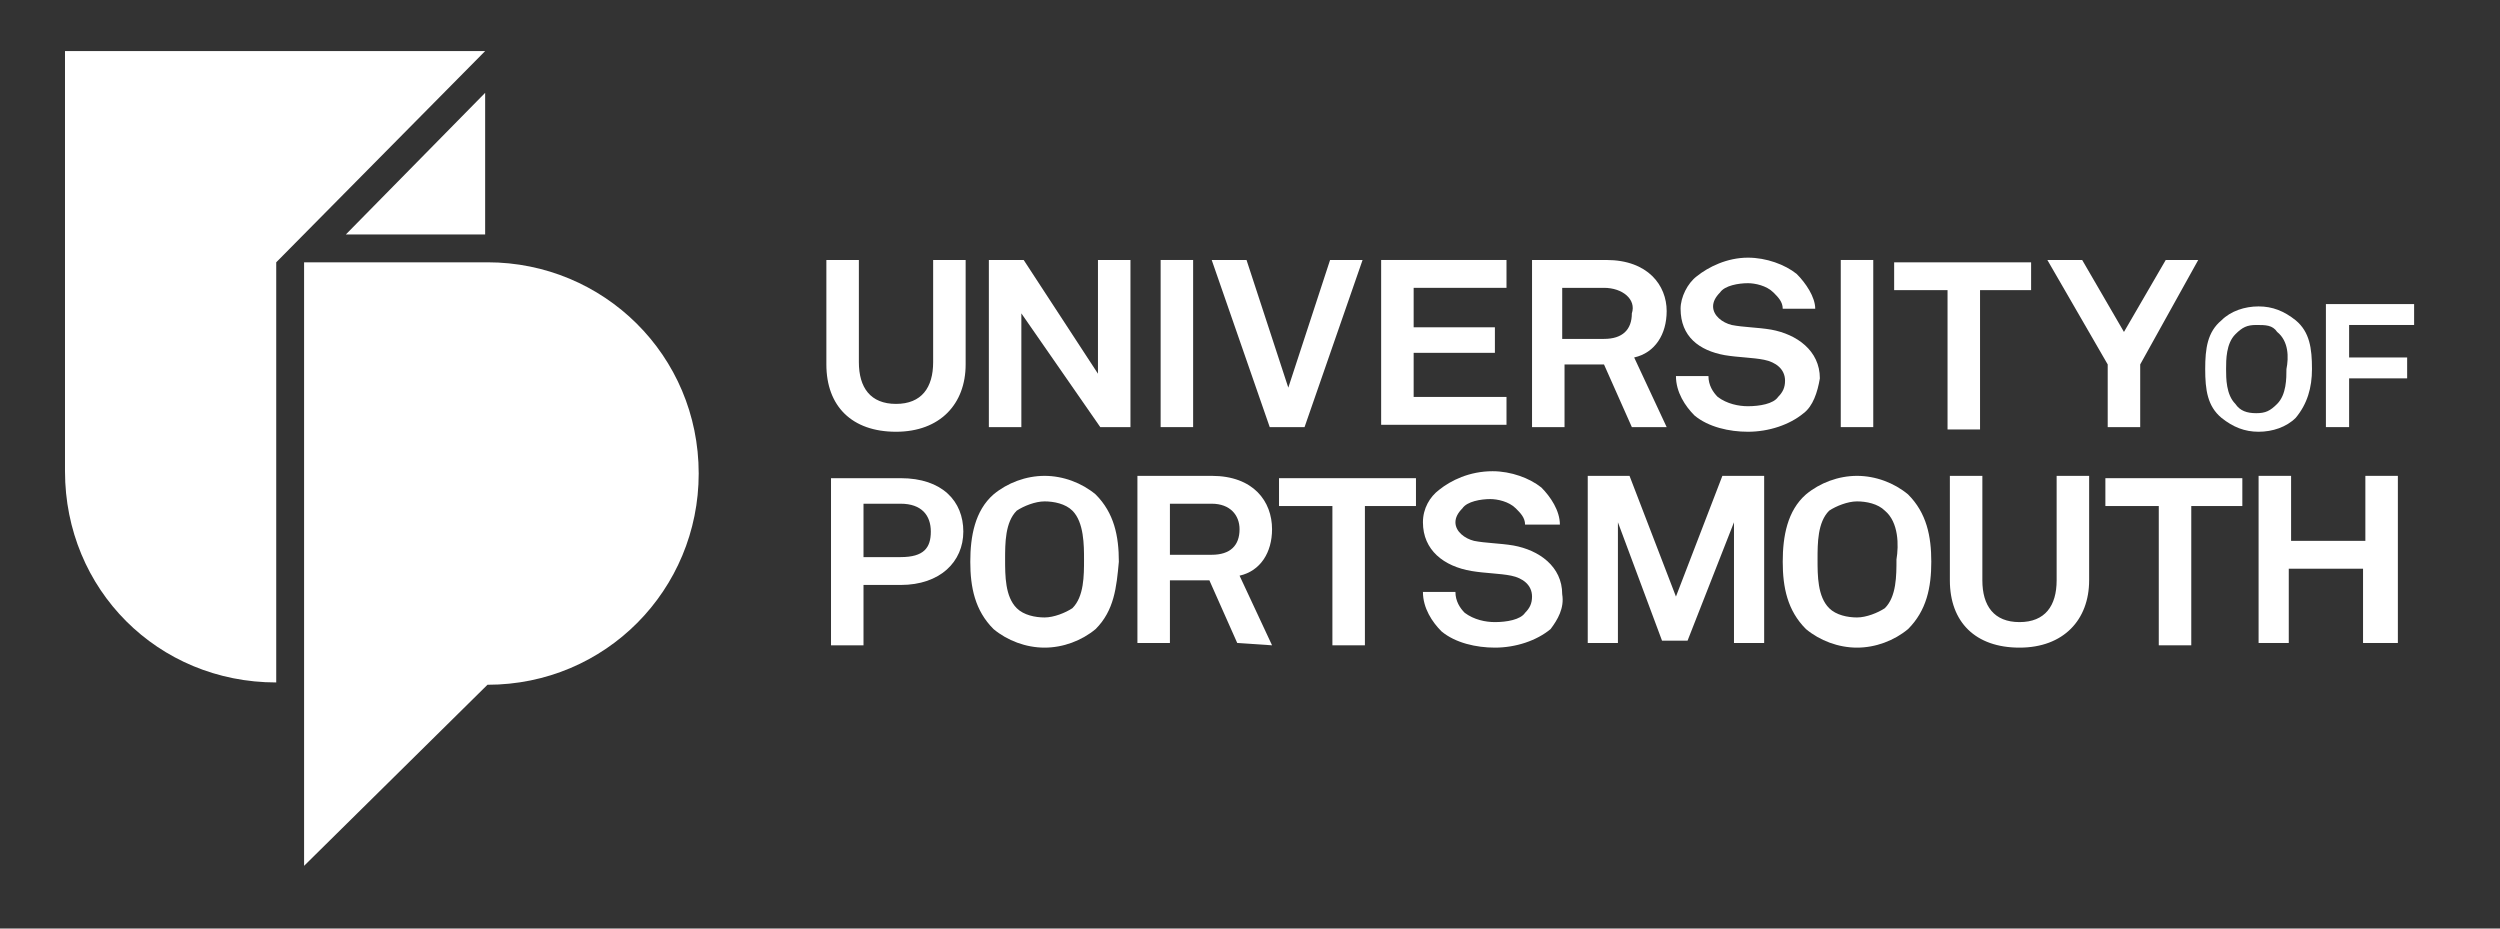
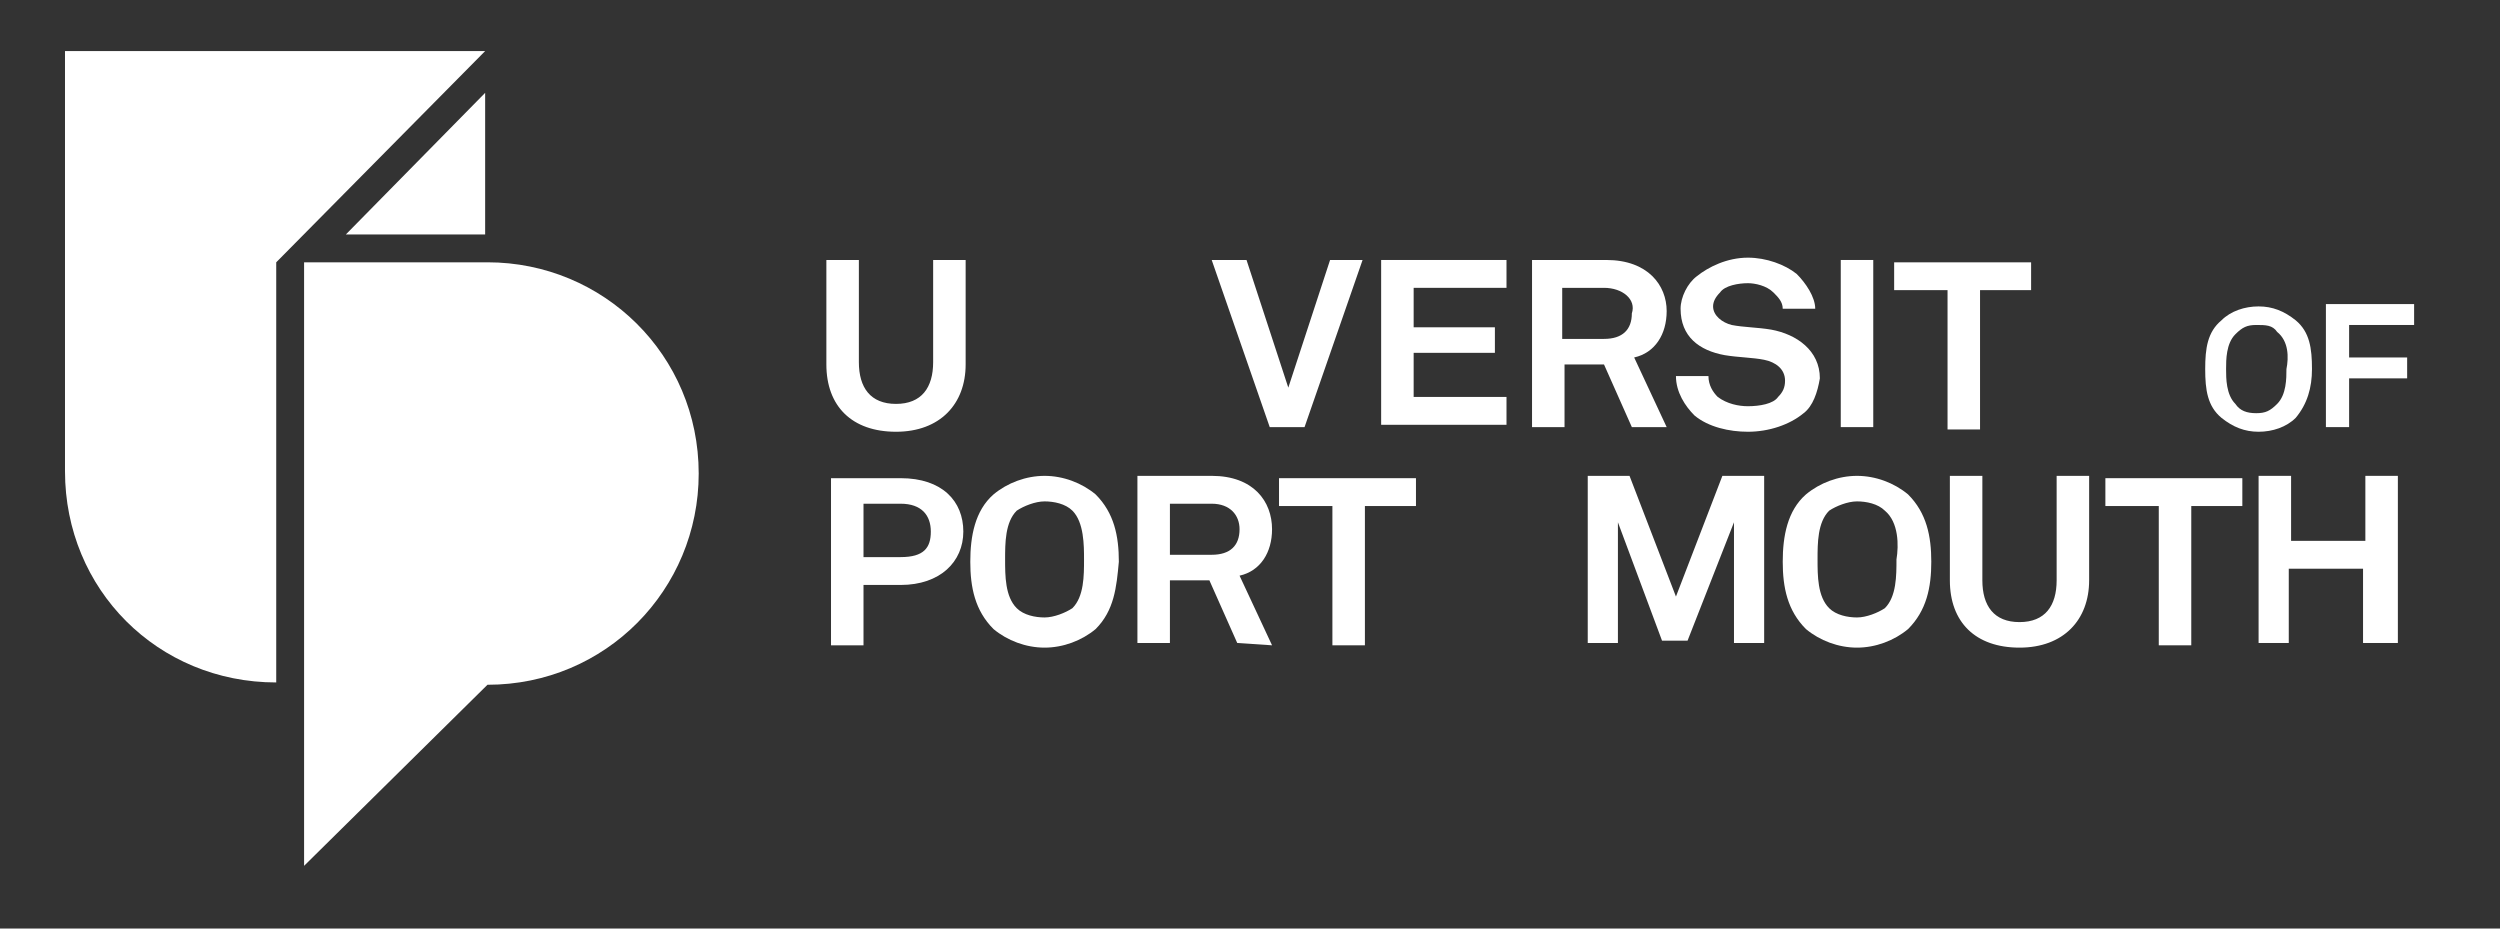
<svg xmlns="http://www.w3.org/2000/svg" xmlns:ns1="http://www.inkscape.org/namespaces/inkscape" xmlns:ns2="http://sodipodi.sourceforge.net/DTD/sodipodi-0.dtd" version="1.1" id="Untitled-Page_x25_201" ns1:version="0.91 r13725" ns2:docname="uop-logo--white.svg" x="0px" y="0px" viewBox="0 0 107.7 40" style="enable-background:new 0 0 107.7 40;" xml:space="preserve">
  <rect x="0" y="0" width="107.7" height="40" fill="#333333" stroke="none" />
  <style type="text/css">
	.st0{fill:none;enable-background:new    ;}
	.st1{fill:#FFFFFF;}
</style>
  <path class="st0" d="M1.9,2.3" />
  <ns2:namedview bordercolor="#666666" borderopacity="1" gridtolerance="10" guidetolerance="10" id="namedview4325" ns1:current-layer="title" ns1:cx="111" ns1:cy="20" ns1:pageopacity="0" ns1:pageshadow="2" ns1:window-height="710" ns1:window-maximized="1" ns1:window-width="1366" ns1:window-x="0" ns1:window-y="27" ns1:zoom="3.2657658" objecttolerance="10" pagecolor="#ffffff" showgrid="false">
	</ns2:namedview>
  <path class="st0" d="M1.9,2.3" />
  <g>
    <g>
      <path class="st1" d="M38.6,18.6c-1.9,0-3-1.1-3-2.9v-4.5H37v4.4c0,1.1,0.5,1.8,1.6,1.8c1.1,0,1.6-0.7,1.6-1.8v-4.4h1.4v4.5    C41.6,17.4,40.5,18.6,38.6,18.6z" />
-       <path class="st1" d="M47.4,18.4L44,13.5v4.9h-1.4v-7.2h1.5l3.2,4.9v-4.9h1.4v7.2C48.8,18.4,47.4,18.4,47.4,18.4z" />
-       <path class="st1" d="M50,18.4v-7.2h1.4v7.2H50z" />
      <path class="st1" d="M56.2,18.4h-1.5l-2.5-7.2h1.5l1.8,5.5l1.8-5.5h1.4L56.2,18.4z" />
      <path class="st1" d="M59.5,18.4v-7.2h5.4v1.2h-4v1.7h3.5v1.1h-3.5v1.9h4v1.2H59.5z" />
      <path class="st1" d="M70.3,18.4l-1.2-2.7h-1.7v2.7H66v-7.2h3.2c1.8,0,2.6,1.1,2.6,2.2c0,1-0.5,1.8-1.4,2l1.4,3H70.3z M69.1,12.4    h-1.8v2.2h1.8c0.8,0,1.2-0.4,1.2-1.1C70.5,12.9,69.9,12.4,69.1,12.4z" />
      <path class="st1" d="M77.7,17.8c-0.6,0.5-1.5,0.8-2.4,0.8c-0.8,0-1.7-0.2-2.3-0.7c-0.4-0.4-0.8-1-0.8-1.7h1.4    c0,0.4,0.2,0.7,0.4,0.9c0.4,0.3,0.9,0.4,1.3,0.4c0.5,0,1.1-0.1,1.3-0.4c0.2-0.2,0.3-0.4,0.3-0.7c0-0.5-0.4-0.8-0.9-0.9    c-0.5-0.1-1.1-0.1-1.7-0.2c-1.1-0.2-1.9-0.8-1.9-2c0-0.5,0.3-1.1,0.7-1.4c0.5-0.4,1.3-0.8,2.2-0.8c0.8,0,1.6,0.3,2.1,0.7    c0.4,0.4,0.8,1,0.8,1.5h-1.4c0-0.3-0.2-0.5-0.4-0.7c-0.3-0.3-0.8-0.4-1.1-0.4c-0.4,0-1,0.1-1.2,0.4c-0.2,0.2-0.3,0.4-0.3,0.6    c0,0.4,0.4,0.7,0.8,0.8c0.5,0.1,1.1,0.1,1.7,0.2c1.1,0.2,2.1,0.9,2.1,2.1C78.3,16.9,78.1,17.5,77.7,17.8z" />
      <path class="st1" d="M79.3,18.4v-7.2h1.4v7.2H79.3z" />
      <path class="st1" d="M85.3,12.5v6h-1.4v-6h-2.3v-1.2h5.9v1.2C87.4,12.5,85.3,12.5,85.3,12.5z" />
-       <path class="st1" d="M92.2,15.7v2.7h-1.4v-2.7l-2.6-4.5h1.5l1.8,3.1l1.8-3.1h1.4L92.2,15.7z" />
    </g>
    <g>
      <path class="st1" d="M38.8,25.2h-1.6v2.6h-1.4v-7.2h3c1.8,0,2.7,1,2.7,2.3S40.5,25.2,38.8,25.2z M38.8,21.7h-1.6V24h1.6    c1,0,1.3-0.4,1.3-1.1S39.7,21.7,38.8,21.7z" />
      <path class="st1" d="M47.2,27.1c-0.6,0.5-1.4,0.8-2.2,0.8s-1.6-0.3-2.2-0.8c-0.8-0.8-1-1.8-1-2.9c0-1.1,0.2-2.2,1-2.9    c0.6-0.5,1.4-0.8,2.2-0.8s1.6,0.3,2.2,0.8c0.8,0.8,1,1.8,1,2.9C48.1,25.3,48,26.3,47.2,27.1z M46.2,22c-0.3-0.3-0.8-0.4-1.2-0.4    s-0.9,0.2-1.2,0.4c-0.5,0.5-0.5,1.4-0.5,2.1s0,1.6,0.5,2.1c0.3,0.3,0.8,0.4,1.2,0.4s0.9-0.2,1.2-0.4c0.5-0.5,0.5-1.4,0.5-2.1    C46.7,23.5,46.7,22.5,46.2,22z" />
      <path class="st1" d="M53.3,27.7L52.1,25h-1.7v2.7H49v-7.2h3.2c1.8,0,2.6,1.1,2.6,2.3c0,1-0.5,1.8-1.4,2l1.4,3L53.3,27.7L53.3,27.7    z M52.2,21.7h-1.8v2.2h1.8c0.8,0,1.2-0.4,1.2-1.1C53.4,22.2,53,21.7,52.2,21.7z" />
      <path class="st1" d="M58.8,21.8v6h-1.4v-6h-2.3v-1.2H61v1.2H58.8z" />
-       <path class="st1" d="M66.8,27.1c-0.6,0.5-1.5,0.8-2.4,0.8c-0.8,0-1.7-0.2-2.3-0.7c-0.4-0.4-0.8-1-0.8-1.7h1.4    c0,0.4,0.2,0.7,0.4,0.9c0.4,0.3,0.9,0.4,1.3,0.4c0.5,0,1.1-0.1,1.3-0.4c0.2-0.2,0.3-0.4,0.3-0.7c0-0.5-0.4-0.8-0.9-0.9    c-0.5-0.1-1.1-0.1-1.7-0.2c-1.2-0.2-2.1-0.9-2.1-2.1c0-0.6,0.3-1.1,0.7-1.4c0.5-0.4,1.3-0.8,2.3-0.8c0.8,0,1.6,0.3,2.1,0.7    c0.4,0.4,0.8,1,0.8,1.6h-1.5c0-0.3-0.2-0.5-0.4-0.7c-0.3-0.3-0.8-0.4-1.1-0.4c-0.4,0-1,0.1-1.2,0.4c-0.2,0.2-0.3,0.4-0.3,0.6    c0,0.4,0.4,0.7,0.8,0.8c0.5,0.1,1.1,0.1,1.7,0.2c1.1,0.2,2.1,0.9,2.1,2.1C67.4,26.2,67.1,26.7,66.8,27.1z" />
      <path class="st1" d="M74.7,27.7v-5.2l-2,5.1h-1.1l-1.9-5.1v5.2h-1.3v-7.2h1.8l2,5.2l2-5.2H76v7.2H74.7z" />
      <path class="st1" d="M82.2,27.1c-0.6,0.5-1.4,0.8-2.2,0.8s-1.6-0.3-2.2-0.8c-0.8-0.8-1-1.8-1-2.9c0-1.1,0.2-2.2,1-2.9    c0.6-0.5,1.4-0.8,2.2-0.8s1.6,0.3,2.2,0.8c0.8,0.8,1,1.8,1,2.9C83.2,25.3,83,26.3,82.2,27.1z M81.2,22c-0.3-0.3-0.8-0.4-1.2-0.4    c-0.4,0-0.9,0.2-1.2,0.4c-0.5,0.5-0.5,1.4-0.5,2.1s0,1.6,0.5,2.1c0.3,0.3,0.8,0.4,1.2,0.4c0.4,0,0.9-0.2,1.2-0.4    c0.5-0.5,0.5-1.4,0.5-2.1C81.8,23.5,81.8,22.5,81.2,22z" />
      <path class="st1" d="M87,27.9c-1.9,0-3-1.1-3-2.9v-4.5h1.4V25c0,1.1,0.5,1.8,1.6,1.8c1.1,0,1.6-0.7,1.6-1.8v-4.5H90V25    C90,26.7,88.9,27.9,87,27.9z" />
      <path class="st1" d="M94.4,21.8v6H93v-6h-2.3v-1.2h5.9v1.2H94.4z" />
      <path class="st1" d="M101.8,27.7v-3.2h-3.2v3.2h-1.3v-7.2h1.4v2.8h3.2v-2.8h1.4v7.2H101.8z" />
    </g>
    <g>
      <path class="st1" d="M98.9,18c-0.4,0.4-1,0.6-1.6,0.6s-1.1-0.2-1.6-0.6c-0.6-0.5-0.7-1.2-0.7-2.1c0-0.9,0.1-1.6,0.7-2.1    c0.4-0.4,1-0.6,1.6-0.6c0.6,0,1.1,0.2,1.6,0.6c0.6,0.5,0.7,1.2,0.7,2.1C99.6,16.7,99.4,17.4,98.9,18z M98.1,14.3    C97.9,14,97.6,14,97.2,14s-0.6,0.1-0.9,0.4c-0.4,0.4-0.4,1.1-0.4,1.5c0,0.4,0,1.1,0.4,1.5c0.2,0.3,0.5,0.4,0.9,0.4    s0.6-0.1,0.9-0.4c0.4-0.4,0.4-1.1,0.4-1.5C98.6,15.4,98.6,14.7,98.1,14.3z" />
      <path class="st1" d="M101.2,14v1.4h2.5v0.9h-2.5v2.1h-1v-5.3h3.8V14H101.2z" />
    </g>
  </g>
  <g>
    <path class="st1" d="M20.9,2.2H2.8v18.1c0,5.1,4,9.1,9.1,9.1V11.3L20.9,2.2z" />
    <path class="st1" d="M13.1,37.3v-26H21c5,0,9.1,4,9.1,9.1c0,5-4,9.1-9.1,9.1L13.1,37.3z" />
    <polygon class="st1" points="20.9,4 14.9,10.1 20.9,10.1  " />
  </g>
</svg>